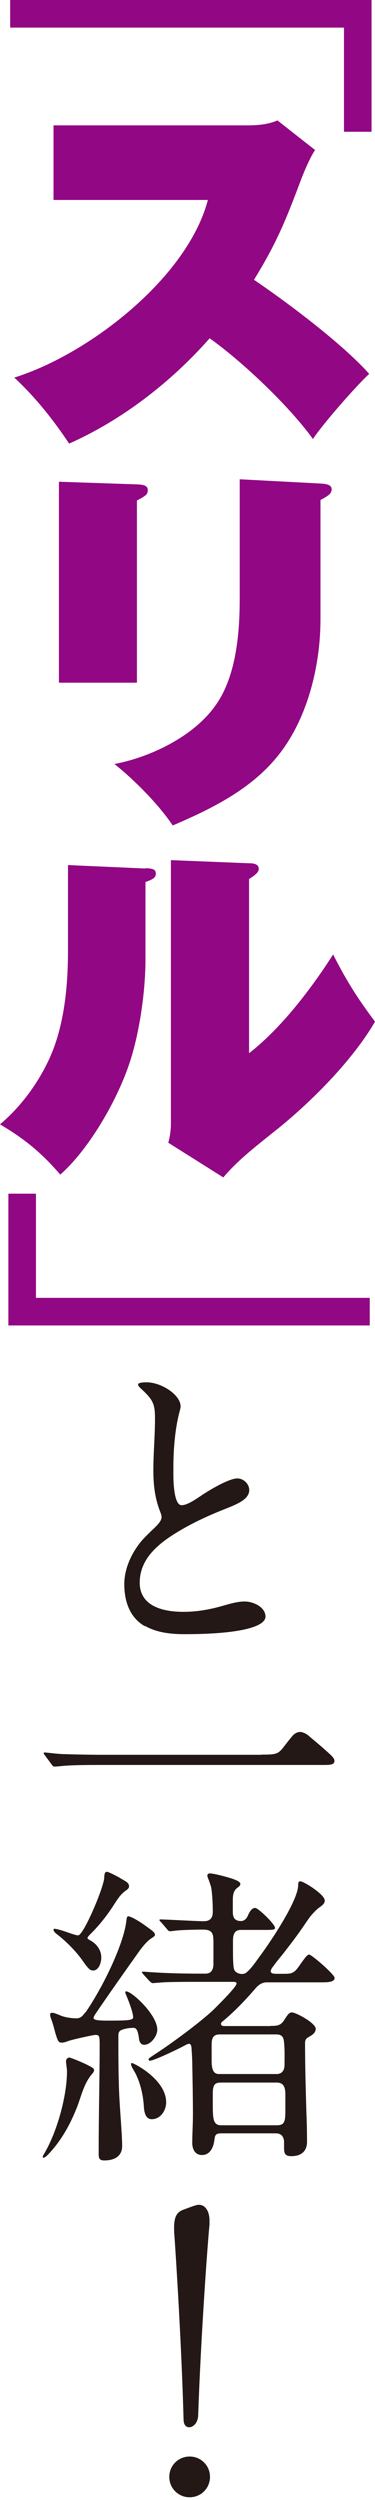
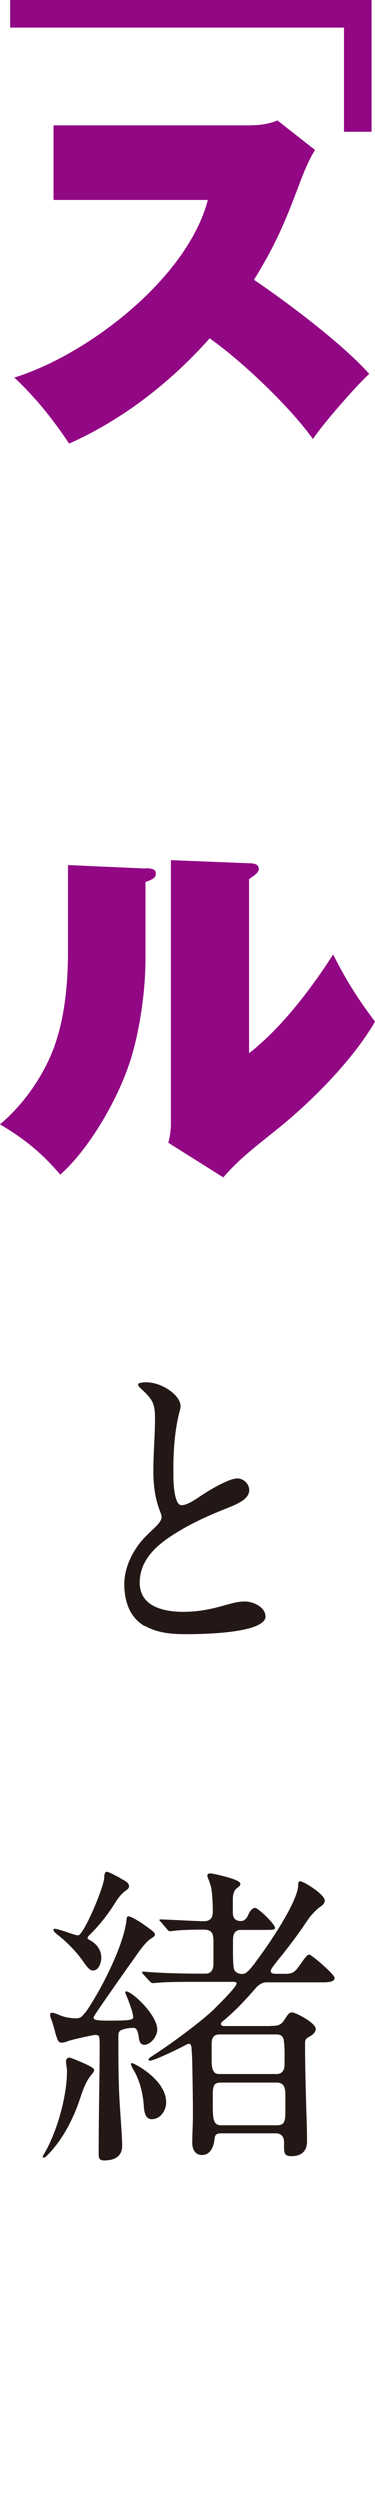
<svg xmlns="http://www.w3.org/2000/svg" width="76" height="506" viewBox="0 0 76 506" fill="none">
  <path d="M75.302 26.671H69.712V5.587H2.063V0H75.302V26.671Z" fill="#920783" />
  <path d="M74.769 75.724C72.14 78.151 65.352 85.9 63.422 88.86C58.663 82.242 49.18 73.229 42.492 68.474C34.639 77.353 24.823 84.969 14.008 89.791C10.814 84.969 7.154 80.379 2.895 76.422C17.901 71.766 38 56.269 42.126 40.472H10.847V25.374H50.078C52.241 25.374 54.271 25.208 56.234 24.377L63.854 30.363C62.923 31.759 61.758 34.32 60.66 37.28C57.765 44.995 55.902 49.418 51.476 56.635C58.264 61.224 69.544 69.704 74.835 75.69L74.769 75.724Z" fill="#920783" />
-   <path d="M27.751 98.038C29.315 98.105 29.947 98.338 29.947 99.269C29.947 100.034 29.548 100.366 27.751 101.297V138.178H11.945V97.506L27.751 98.038ZM64.952 97.872C66.516 97.939 67.215 98.271 67.215 99.036C67.215 99.901 66.516 100.366 64.952 101.198V125.308C64.952 134.254 62.623 143.898 57.798 150.982C52.508 158.764 44.422 163.054 35.005 167.078C32.21 162.887 27.218 157.832 23.192 154.64C30.579 153.243 39.464 148.953 43.823 142.568C47.882 136.748 48.581 128.102 48.581 121.184V97.007L65.019 97.872H64.952Z" fill="#920783" />
  <path d="M29.482 175.724C31.179 175.791 31.578 176.024 31.578 176.888C31.578 177.587 31.046 177.986 29.482 178.518V194.248C29.482 200.766 28.217 209.579 26.054 215.731C23.559 222.981 17.968 232.692 12.212 237.747C8.485 233.39 4.958 230.497 0 227.57C4.658 223.679 8.651 217.993 10.814 212.339C13.144 206.187 13.776 199.037 13.776 192.585V175.092L29.515 175.791L29.482 175.724ZM50.478 174.727C51.243 174.727 52.441 174.793 52.441 175.891C52.441 176.522 51.743 177.121 50.478 177.919V213.17C57 208.116 63.089 200.101 67.515 193.184C70.144 198.405 72.506 202.129 76 206.785C71.408 214.733 62.69 223.447 55.37 229.2C51.177 232.559 48.116 234.953 45.254 238.312L34.107 231.295C34.406 230.197 34.639 228.801 34.639 227.47V174.095L50.445 174.727H50.478Z" fill="#920783" />
-   <path d="M1.697 241.604H7.287V262.689H74.936V268.276H1.697V241.604Z" fill="#920783" />
  <path d="M29.316 329.134C26.121 327.272 25.189 323.847 25.189 320.621C25.189 317.894 26.321 315.134 27.852 312.972C28.85 311.509 30.214 310.312 31.478 309.081C31.977 308.582 32.743 307.817 32.743 307.053C32.743 306.72 32.61 306.354 32.477 306.022C31.379 303.228 31.079 300.534 31.079 297.608C31.079 294.116 31.412 290.624 31.412 287.099C31.412 284.106 30.979 283.275 28.55 281.046C28.351 280.847 27.985 280.548 27.985 280.215C27.985 279.783 29.449 279.783 29.715 279.783C32.643 279.783 36.603 282.277 36.603 284.671C36.603 284.871 36.536 285.17 36.47 285.436C35.505 288.862 35.139 293.152 35.139 297.076V298.473C35.139 300.767 35.405 304.658 36.802 304.658C38.2 304.658 40.363 302.929 41.528 302.23C43.125 301.2 46.552 299.237 48.083 299.237C49.347 299.237 50.512 300.335 50.512 301.599C50.512 303.494 48.016 304.459 45.62 305.423C42.06 306.82 38.3 308.549 34.873 310.777C31.445 313.005 28.317 315.932 28.317 320.322C28.317 325.21 33.209 326.241 37.168 326.241C39.797 326.241 42.326 325.809 44.822 325.111C47.051 324.479 48.249 324.146 49.613 324.146C51.277 324.146 53.806 325.244 53.806 327.206C53.806 329.301 48.382 330.764 37.435 330.764C34.773 330.764 31.844 330.498 29.415 329.101L29.316 329.134Z" fill="#231815" />
-   <path d="M53.007 355.14C55.736 355.14 56.268 355.074 57.267 353.876C57.699 353.311 58.331 352.48 59.296 351.316C59.696 350.883 60.261 350.551 60.827 350.551C61.226 350.551 61.992 350.817 62.624 351.382C63.822 352.413 65.219 353.544 66.184 354.442C67.282 355.406 67.781 355.905 67.781 356.404C67.781 357.169 67.016 357.235 65.619 357.235H20.465C18.734 357.235 16.771 357.235 15.041 357.302C13.71 357.302 11.48 357.568 11.081 357.568C10.815 357.568 10.682 357.435 10.515 357.202L9.184 355.406C8.985 355.14 8.852 354.974 8.852 354.841C8.852 354.708 9.051 354.708 9.118 354.708C9.451 354.708 11.846 355.04 13.078 355.04C15.107 355.107 18.169 355.173 20.664 355.173H53.007V355.14Z" fill="#231815" />
  <path d="M13.909 416.431C14.341 416.431 16.97 417.561 17.735 417.961C18.7 418.459 19.066 418.659 19.066 418.991C19.066 419.324 18.8 419.623 18.567 419.889C17.103 421.619 16.538 423.947 15.772 426.075C14.441 429.567 12.711 432.826 10.182 435.619C9.55 436.318 9.117 436.717 8.851 436.717C8.718 436.717 8.651 436.65 8.651 436.584C8.651 436.451 8.784 436.185 8.851 436.085C11.513 431.695 13.576 424.312 13.576 419.224C13.576 418.659 13.376 417.694 13.376 417.196C13.376 416.93 13.576 416.497 13.942 416.497L13.909 416.431ZM17.336 407.319C18.534 405.589 19.632 403.694 20.664 401.798C22.494 398.373 25.189 392.586 25.622 388.695C25.688 388.13 25.755 387.864 25.988 387.864C26.553 387.864 28.417 388.995 29.315 389.66C30.846 390.757 31.411 391.123 31.411 391.622C31.411 391.821 31.212 391.988 30.58 392.387C30.014 392.753 29.116 393.65 27.951 395.313C25.222 399.138 21.396 404.592 19.665 407.152C19.233 407.784 18.967 408.183 18.967 408.416C18.967 408.848 19.665 408.981 21.895 408.981C23.126 408.981 24.523 408.981 25.522 408.915C26.354 408.848 26.986 408.715 26.986 408.35C26.986 407.252 25.954 404.725 25.522 403.694C25.455 403.561 25.389 403.361 25.389 403.195C25.389 403.128 25.455 403.062 25.588 403.062C26.72 403.062 31.877 407.784 31.877 410.811C31.877 412.074 30.613 413.87 29.215 413.87C28.45 413.87 28.184 413.105 28.151 412.473C27.951 411.143 27.718 410.445 27.052 410.445C26.287 410.445 25.322 410.578 24.623 410.877C23.991 411.143 23.991 411.642 23.991 412.207C23.991 415.832 23.991 419.391 24.124 423.015C24.257 426.773 24.756 431.862 24.756 434.356C24.756 436.517 23.093 437.282 21.13 437.282C20.098 437.282 19.998 436.783 19.998 436.018V434.921C19.998 427.971 20.198 420.155 20.198 414.236C20.198 413.338 20.198 412.507 20.065 412.207C19.998 412.008 19.865 411.875 19.299 411.875C18.9 411.875 14.841 412.773 13.942 413.072C13.11 413.404 12.744 413.438 12.478 413.438C11.846 413.438 11.713 413.072 11.247 411.609C10.981 410.578 10.814 409.946 10.482 408.948C10.348 408.616 10.149 408.117 10.149 407.751C10.149 407.485 10.348 407.385 10.581 407.385C10.814 407.385 11.28 407.518 12.112 407.884C13.077 408.316 14.475 408.516 15.539 408.516C16.371 408.516 16.804 407.951 17.27 407.319H17.336ZM24.357 380.149C25.622 380.847 26.154 381.113 26.154 381.811C26.154 382.177 25.821 382.443 25.522 382.643C24.324 383.474 23.692 384.605 22.893 385.835C21.562 387.864 20.031 389.793 18.301 391.489C17.902 391.888 17.735 392.121 17.735 392.254C17.735 392.387 17.869 392.52 18.434 392.819C19.632 393.517 20.53 394.715 20.53 396.244C20.53 397.209 20.031 398.838 18.867 398.838C18.168 398.838 17.735 398.273 16.571 396.61C15.306 394.881 13.576 393.118 11.912 391.788C11.147 391.223 10.848 390.89 10.848 390.591C10.848 390.458 10.914 390.391 11.047 390.391C11.447 390.391 12.578 390.724 13.609 391.09C14.574 391.422 15.44 391.722 15.839 391.722C16.937 391.722 21.13 381.845 21.13 379.949C21.13 379.251 21.329 378.852 21.629 378.852C21.995 378.852 23.425 379.616 24.357 380.115V380.149ZM26.72 417.561C27.119 417.561 33.674 420.887 33.674 425.51C33.674 427.172 32.543 428.935 30.746 428.935C29.415 428.935 29.215 427.339 29.149 426.341C29.016 423.913 28.317 420.987 27.052 418.958C26.853 418.592 26.553 418.127 26.553 417.761C26.553 417.628 26.62 417.561 26.753 417.561H26.72ZM54.904 410.046C56.235 410.046 56.933 409.979 57.699 408.715C58.397 407.618 58.664 407.319 59.163 407.319C59.995 407.319 63.988 409.48 63.988 410.644C63.988 411.409 63.289 411.908 62.657 412.241C62.091 412.573 61.825 412.806 61.825 413.504C61.825 418.16 61.958 422.783 62.091 427.438C62.157 429.168 62.224 430.797 62.224 433.491C62.224 435.087 61.392 436.418 59.03 436.418C57.765 436.418 57.566 435.852 57.566 434.688V433.591C57.566 432.56 57.066 431.795 55.902 431.795H44.821C43.623 431.795 43.557 432.227 43.424 433.325C43.224 434.722 42.525 436.185 40.928 436.185C39.531 436.185 38.965 434.988 38.965 433.757C38.965 431.862 39.098 429.999 39.098 428.104C39.098 424.678 39.031 421.22 38.965 417.728C38.965 416.763 38.898 415.832 38.832 414.868C38.832 414.435 38.765 413.671 38.333 413.671C38.066 413.671 37.834 413.804 37.268 414.103C36.236 414.668 31.212 417.096 30.38 417.096C30.247 417.096 30.114 417.029 30.114 416.83C30.114 416.63 30.38 416.464 31.278 415.865C34.34 413.903 40.629 409.314 43.357 406.687C44.056 405.988 47.949 402.164 47.949 401.466C47.949 401.133 47.45 401.133 47.25 401.133H40.229C38.399 401.133 33.974 401.133 32.643 401.266L30.912 401.399C30.713 401.399 30.48 401.133 30.28 400.967L28.949 399.504C28.949 399.504 28.749 399.171 28.749 399.138C28.749 399.104 28.816 399.071 28.949 399.071C29.515 399.071 29.848 399.138 31.045 399.204C34.173 399.404 37.468 399.47 40.529 399.47H41.66C42.858 399.47 43.257 398.572 43.257 397.508V393.118C43.257 391.389 43.058 390.558 41.161 390.558C39.764 390.558 36.902 390.624 35.671 390.757C35.172 390.824 34.672 390.89 34.473 390.89C34.206 390.89 34.14 390.824 33.84 390.458L32.709 389.128C32.709 389.128 32.31 388.762 32.31 388.629C32.31 388.496 32.443 388.496 32.576 388.496C33.474 388.496 39.963 388.862 41.294 388.862C42.559 388.862 43.124 388.23 43.124 386.966C43.124 385.436 43.058 383.973 42.858 382.377C42.791 381.811 42.525 381.18 42.359 380.647C42.159 380.215 42.026 379.816 42.026 379.616C42.026 379.284 42.292 379.184 42.592 379.184C43.291 379.184 45.986 379.883 47.25 380.315C47.949 380.581 48.714 380.88 48.714 381.346C48.714 381.678 48.282 381.978 48.082 382.111C47.25 382.743 47.184 383.707 47.184 384.671V387.033C47.184 388.296 47.749 388.828 48.847 388.828C49.546 388.828 50.012 388.263 50.245 387.698C50.744 386.567 51.21 386.168 51.709 386.168C52.341 386.168 55.735 389.46 55.735 390.192C55.735 390.558 55.469 390.624 53.839 390.624H48.814C47.417 390.624 47.217 391.722 47.217 392.852V394.316C47.217 395.912 47.217 398.14 47.483 398.705C47.749 399.271 48.448 399.537 49.014 399.537C49.347 399.537 49.713 399.47 49.979 399.204C50.944 398.439 51.942 396.91 52.707 395.879C54.737 393.152 60.361 384.804 60.427 381.612C60.427 381.246 60.427 380.78 60.86 380.78C61.559 380.78 65.818 383.441 65.818 384.671C65.818 385.303 65.252 385.702 64.82 386.002C64.187 386.434 63.588 387.099 63.089 387.664C62.69 388.097 62.39 388.629 62.058 389.061C60.594 391.289 58.93 393.451 57.299 395.546C57.033 395.879 56.068 397.009 55.436 397.907C55.17 398.24 54.87 398.672 54.87 398.938C54.87 399.304 55.07 399.504 56.035 399.504H57.765C59.229 399.504 59.662 399.237 60.494 398.107C61.725 396.377 62.224 395.613 62.657 395.613C63.156 395.613 67.814 399.637 67.814 400.335C67.814 401.1 66.683 401.233 65.452 401.233H54.105C53.606 401.233 52.907 401.299 52.009 402.197C49.912 404.625 47.683 407.019 45.187 409.081C44.988 409.214 44.788 409.414 44.788 409.647C44.788 410.079 45.287 410.079 45.62 410.079H54.837L54.904 410.046ZM56.068 419.79C57.2 419.79 57.665 418.958 57.665 417.927C57.665 416.331 57.732 414.668 57.532 413.105C57.399 411.974 56.767 411.775 55.935 411.775H44.489C43.457 411.775 42.891 412.274 42.891 413.737V417.063C42.891 418.659 43.157 419.79 44.355 419.79H56.068ZM44.788 421.519C43.557 421.519 43.124 421.918 43.124 423.814V425.776C43.124 428.902 43.191 430.165 44.855 430.165H56.002C57.532 430.165 57.832 429.667 57.832 427.305V423.947C57.832 422.749 57.632 421.519 56.102 421.519H44.788Z" fill="#231815" />
-   <path d="M34.307 501.333C34.307 499.038 36.137 497.209 38.433 497.209C40.729 497.209 42.559 499.038 42.559 501.333C42.559 503.628 40.729 505.457 38.433 505.457C36.137 505.457 34.307 503.628 34.307 501.333ZM35.305 451.915C35.139 448.722 35.771 447.791 37.135 447.259C37.967 446.96 38.965 446.561 39.797 446.328C40.03 446.261 40.163 446.261 40.329 446.261C41.561 446.261 42.459 447.492 42.459 449.454V450.285C42.06 454.243 40.695 473.132 40.163 488.929C40.096 490.392 39.165 491.29 38.333 491.29C37.734 491.29 37.202 490.824 37.202 489.693C36.802 474.795 35.671 457.003 35.305 451.881V451.915Z" fill="#231815" />
</svg>